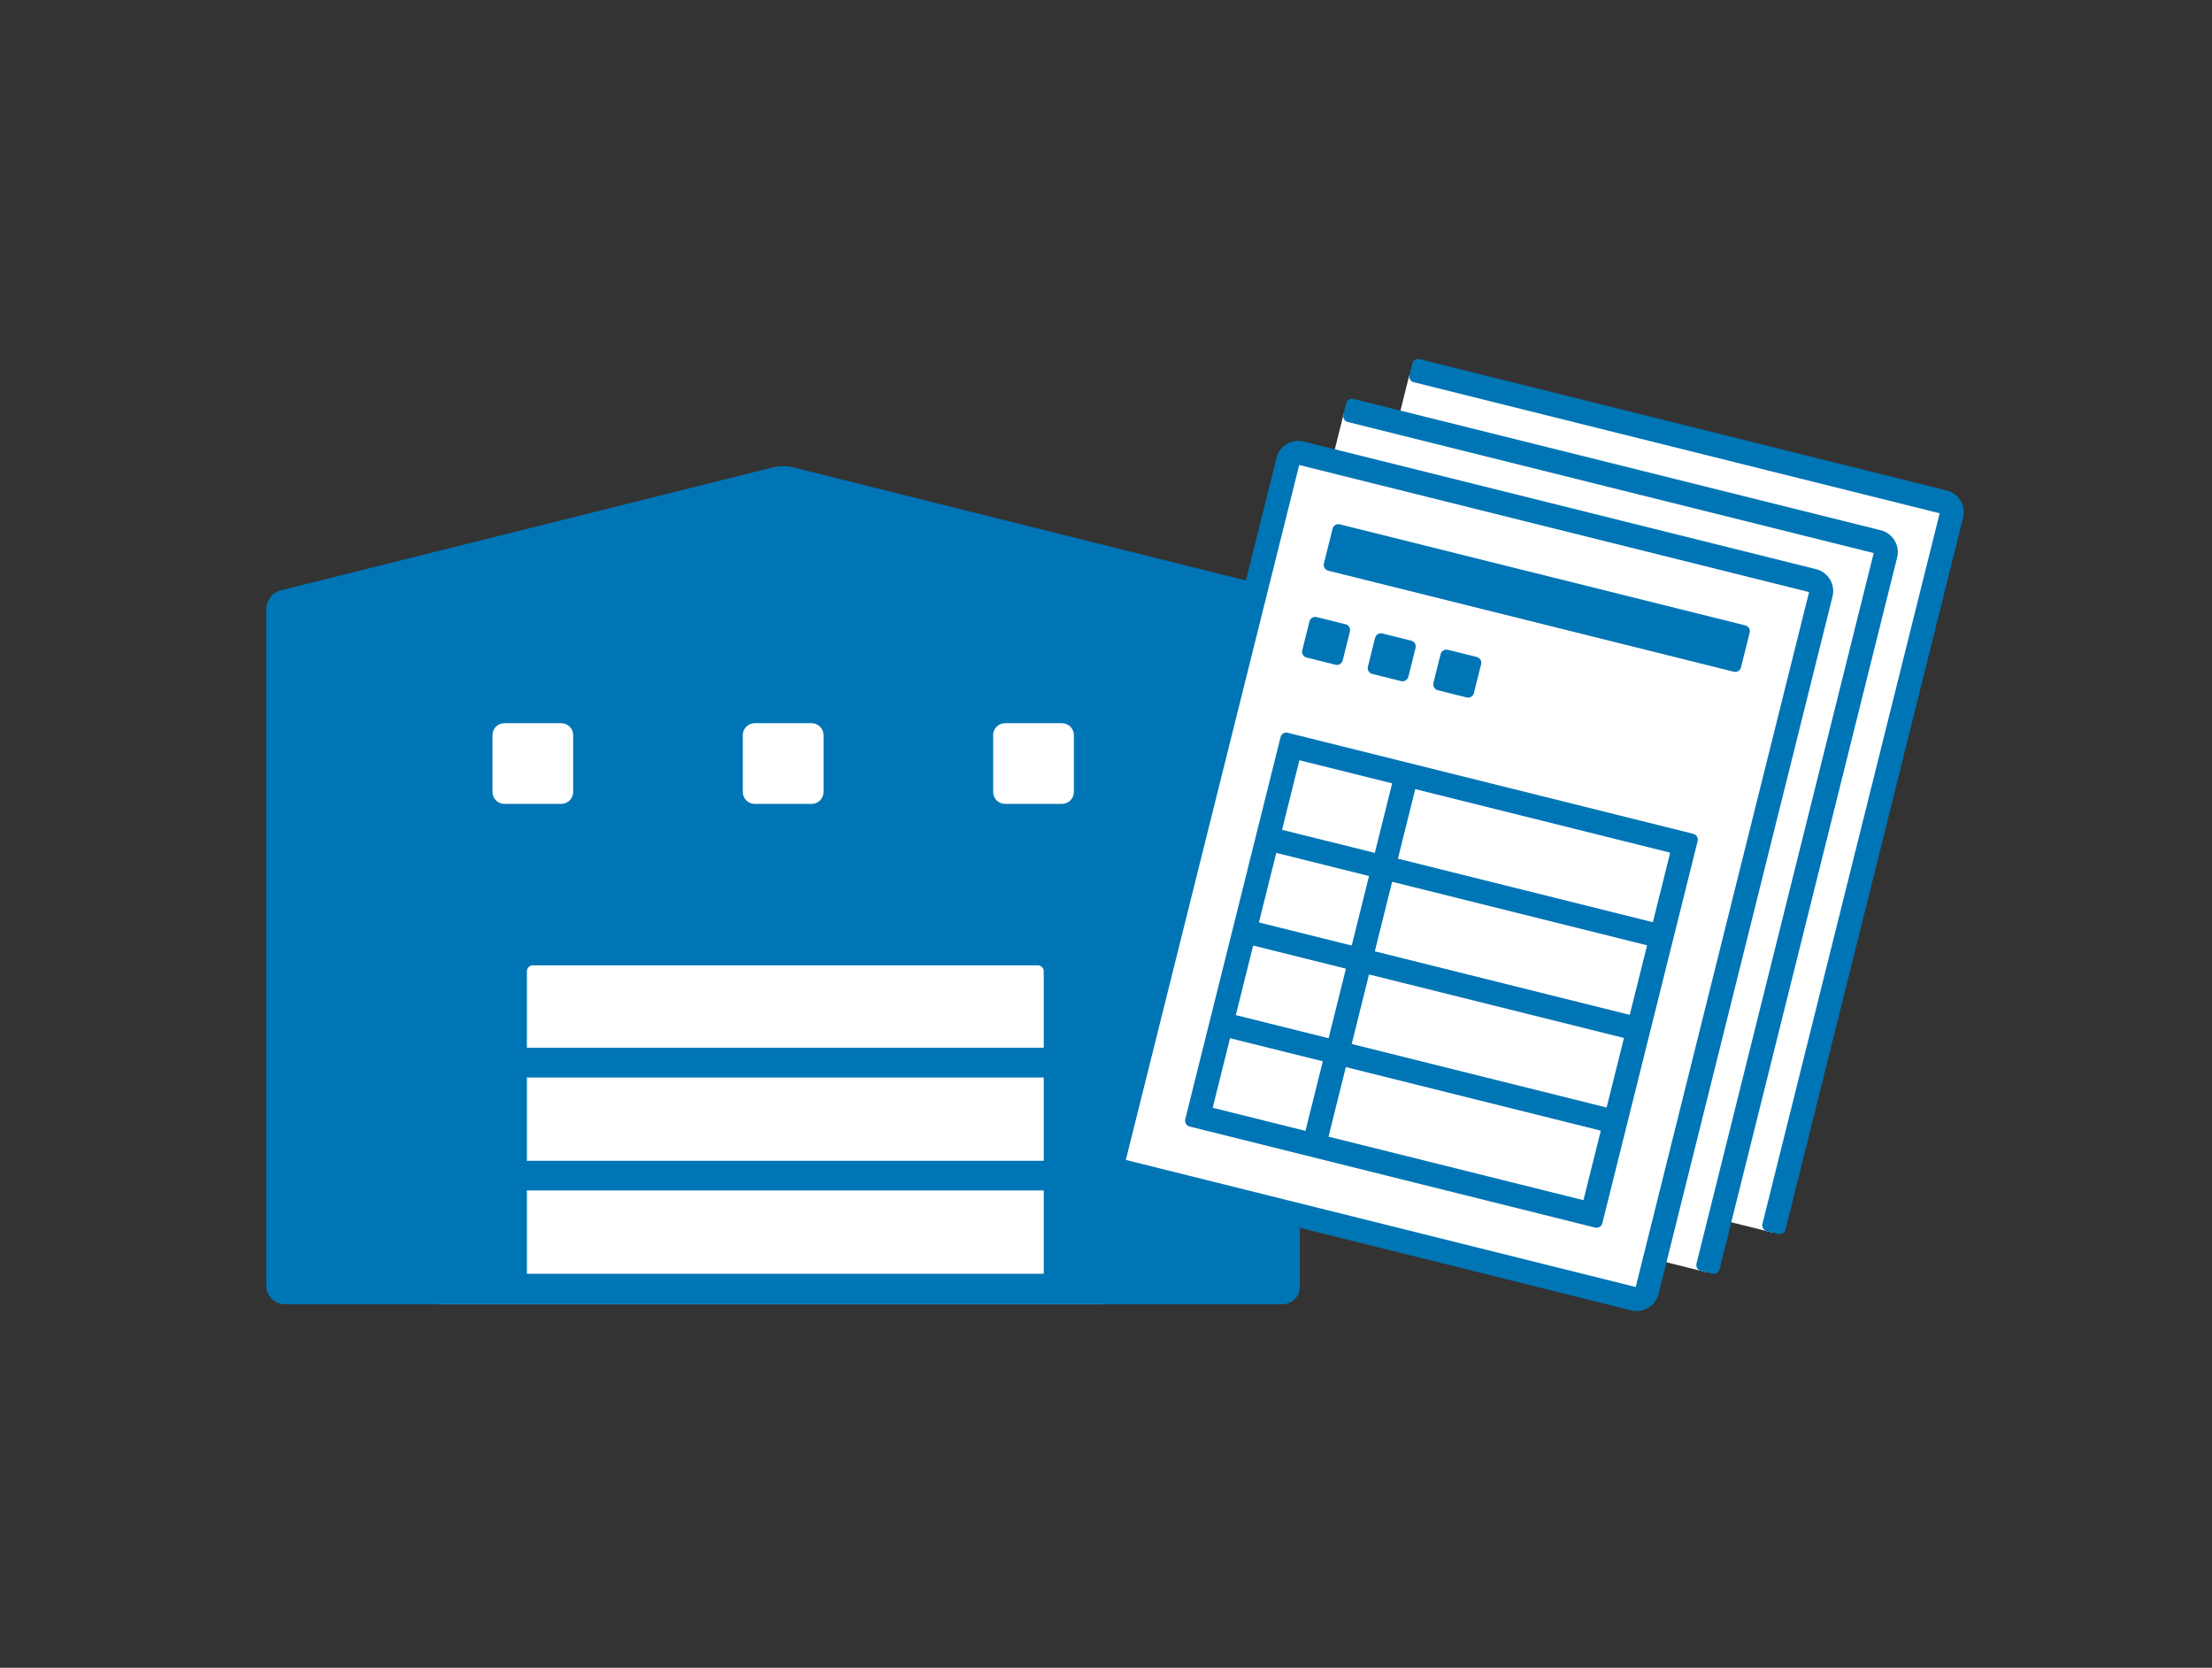
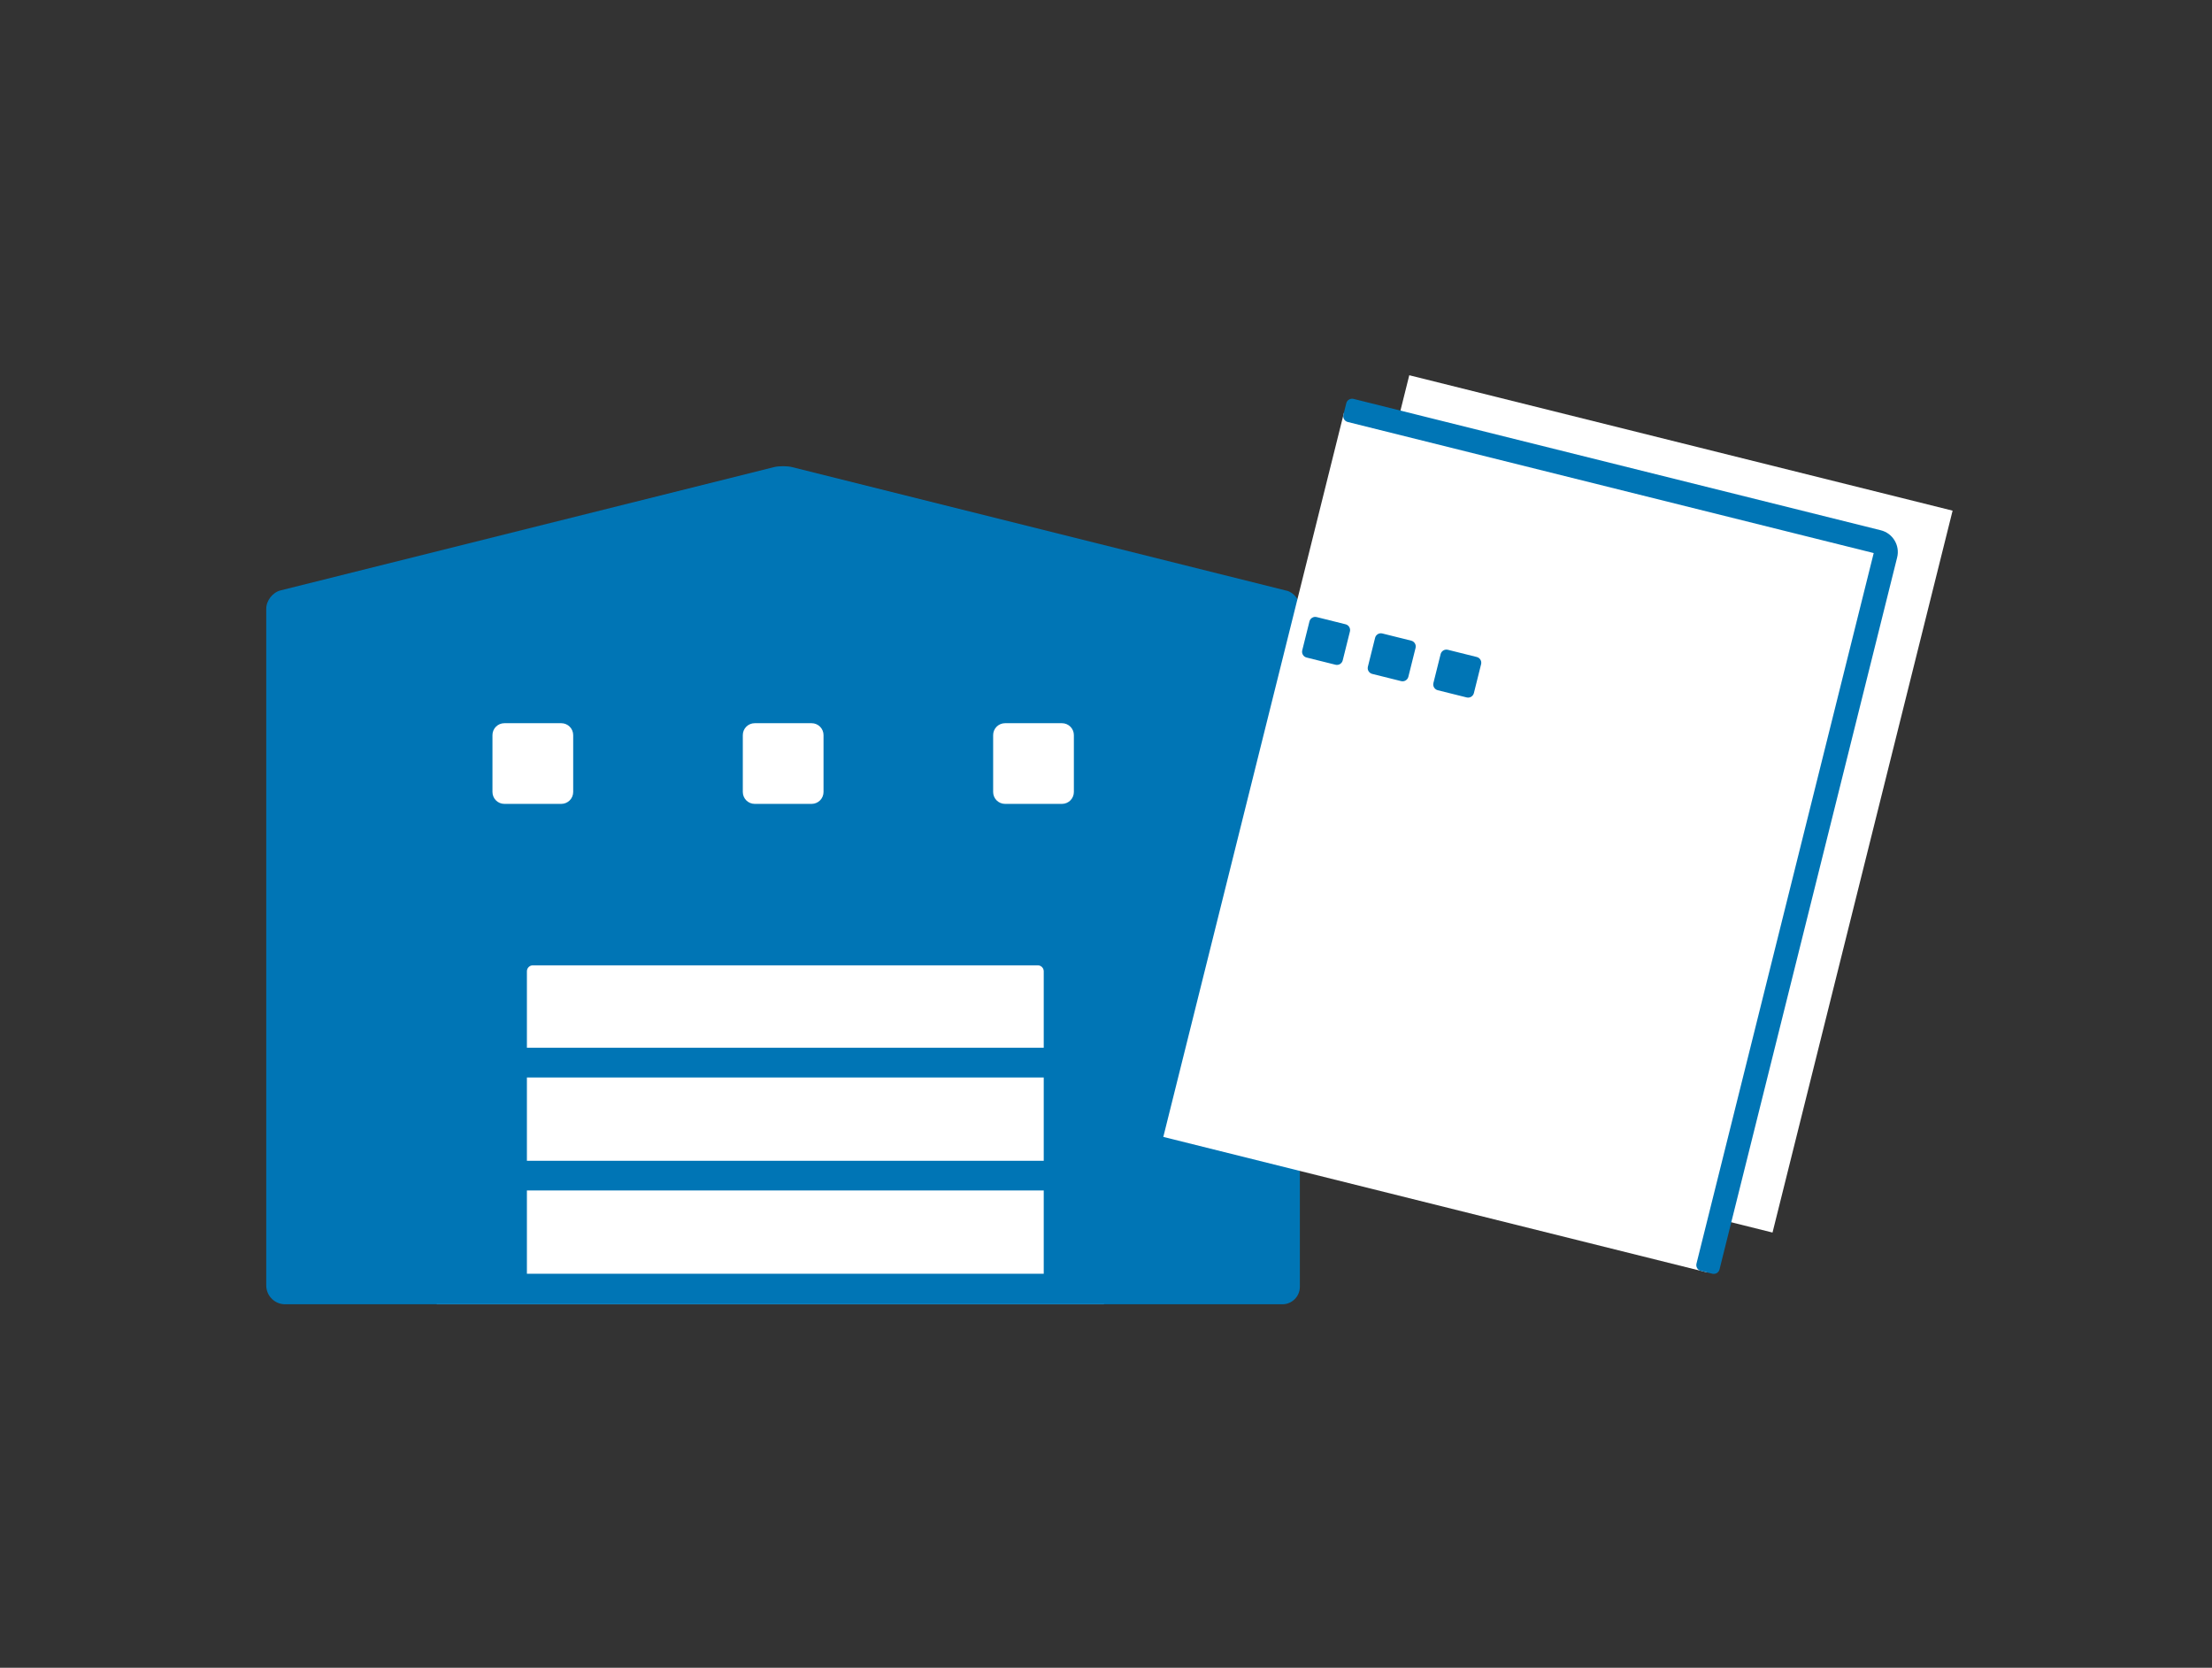
<svg xmlns="http://www.w3.org/2000/svg" width="256" height="193" viewBox="0 0 256 193" fill="none">
  <rect x="0" y="0" width="256" height="193" fill="#333333" stroke="none" />
  <path d="M127.771 104.08H50.547V150.94H127.771V104.08Z" fill="white" />
  <path d="M148.905 68.357L91.684 54.058C91.104 53.913 90.153 53.913 89.567 54.058L32.469 68.322C31.559 68.55 30.814 69.501 30.814 70.438V148.756C30.814 149.955 31.794 150.933 32.993 150.933H148.416C149.526 150.933 150.436 150.024 150.436 148.914V70.307C150.436 69.439 149.747 68.564 148.905 68.35V68.357ZM61.67 111.709H120.105C120.484 111.709 120.794 112.019 120.794 112.398V121.246H60.98V112.398C60.98 112.019 61.29 111.709 61.67 111.709ZM120.794 124.692V134.326H60.98V124.692H120.794ZM60.98 147.398V137.764H120.794V147.398H60.98Z" fill="#0075B5" />
  <path d="M64.958 83.69H58.373C57.611 83.69 56.994 84.307 56.994 85.068V91.649C56.994 92.41 57.611 93.027 58.373 93.027H64.958C65.719 93.027 66.337 92.41 66.337 91.649V85.068C66.337 84.307 65.719 83.69 64.958 83.69Z" fill="white" />
  <path d="M93.93 83.69H87.346C86.584 83.69 85.967 84.307 85.967 85.068V91.649C85.967 92.41 86.584 93.027 87.346 93.027H93.93C94.692 93.027 95.309 92.41 95.309 91.649V85.068C95.309 84.307 94.692 83.69 93.93 83.69Z" fill="white" />
  <path d="M122.903 83.69H116.318C115.557 83.69 114.939 84.307 114.939 85.068V91.649C114.939 92.41 115.557 93.027 116.318 93.027H122.903C123.665 93.027 124.282 92.41 124.282 91.649V85.068C124.282 84.307 123.665 83.69 122.903 83.69Z" fill="white" />
  <path d="M225.979 59.093L163.098 43.423L142.257 126.964L205.138 142.633L225.979 59.093Z" fill="white" />
  <path d="M218.416 63.446L155.535 47.776L134.633 131.564L197.514 147.233L218.416 63.446Z" fill="white" />
  <path d="M198.178 147.398L196.84 147.067C196.468 146.978 196.247 146.599 196.337 146.233L216.849 64.001L155.98 48.834C155.608 48.744 155.387 48.365 155.477 48L155.808 46.663C155.898 46.291 156.277 46.071 156.642 46.16L217.663 61.362C219.063 61.707 219.911 63.126 219.559 64.518L199.005 146.895C198.916 147.267 198.536 147.488 198.171 147.398H198.178Z" fill="#0075B5" />
-   <path d="M205.811 142.795L204.473 142.464C204.101 142.374 203.88 141.995 203.97 141.63L224.482 59.398L163.613 44.23C163.241 44.141 163.02 43.762 163.11 43.397L163.441 42.06C163.53 41.688 163.91 41.467 164.275 41.557L225.296 56.759C226.696 57.103 227.544 58.523 227.192 59.915L206.638 142.291C206.548 142.664 206.169 142.884 205.804 142.795H205.811Z" fill="#0075B5" />
-   <path d="M211.085 68.135L149.789 52.861L129.157 135.566L190.453 150.84L211.085 68.135Z" fill="white" />
-   <path d="M150.36 53.809L209.367 68.515L189.303 148.935L130.295 134.229L150.36 53.809ZM150.249 51.019C149.084 51.019 148.015 51.811 147.726 52.996L127.592 133.705C127.248 135.104 128.096 136.517 129.489 136.862L188.793 151.636C189.006 151.691 189.213 151.712 189.427 151.712C190.592 151.712 191.661 150.919 191.95 149.734L212.084 69.025C212.429 67.626 211.581 66.213 210.188 65.869L150.884 51.094C150.67 51.039 150.463 51.019 150.249 51.019Z" fill="#0075B5" />
-   <path d="M195.971 96.493L149.037 84.799C148.981 84.785 148.926 84.778 148.871 84.778C148.561 84.778 148.278 84.985 148.202 85.302L137.17 129.529C137.081 129.902 137.301 130.274 137.674 130.363L184.608 142.057C184.663 142.071 184.718 142.078 184.773 142.078C185.084 142.078 185.366 141.871 185.442 141.554L196.474 97.327C196.564 96.955 196.343 96.583 195.971 96.493ZM150.381 87.976L161.117 90.65L159.11 98.698L148.375 96.025L150.381 87.976ZM158.441 112.763L187.945 120.116L185.939 128.165L156.435 120.812L158.441 112.763ZM153.76 120.144L143.024 117.47L145.031 109.421L155.766 112.095L153.76 120.144ZM159.11 110.089L161.117 102.041L190.62 109.393L188.614 117.442L159.11 110.089ZM156.435 109.421L145.699 106.747L147.706 98.698L158.441 101.372L156.435 109.421ZM142.355 120.144L153.091 122.817L151.084 130.866L140.349 128.193L142.355 120.144ZM183.263 138.888L153.753 131.535L155.759 123.486L185.263 130.839L183.257 138.888H183.263ZM191.289 106.72L161.786 99.367L163.792 91.318L193.296 98.671L191.289 106.72Z" fill="#0075B5" />
-   <path d="M154.222 61.18L153.218 65.205C153.125 65.575 153.35 65.948 153.72 66.041L200.652 77.735C201.021 77.828 201.395 77.603 201.487 77.234L202.492 73.208C202.584 72.839 202.359 72.465 201.989 72.373L155.058 60.678C154.688 60.586 154.314 60.811 154.222 61.18Z" fill="#0075B5" />
  <path d="M151.546 71.912L150.712 75.255C150.62 75.624 150.844 75.998 151.214 76.09L154.559 76.924C154.929 77.016 155.303 76.791 155.395 76.422L156.229 73.079C156.321 72.709 156.096 72.335 155.727 72.243L152.382 71.409C152.012 71.317 151.638 71.542 151.546 71.912Z" fill="#0075B5" />
  <path d="M159.143 73.808L158.309 77.151C158.217 77.52 158.442 77.894 158.812 77.986L162.157 78.82C162.526 78.912 162.9 78.687 162.993 78.318L163.827 74.975C163.919 74.606 163.694 74.231 163.324 74.139L159.979 73.306C159.61 73.214 159.236 73.439 159.143 73.808Z" fill="#0075B5" />
  <path d="M166.727 75.696L165.893 79.039C165.801 79.408 166.026 79.782 166.396 79.874L169.741 80.708C170.11 80.8 170.484 80.575 170.576 80.206L171.411 76.863C171.503 76.494 171.278 76.12 170.908 76.028L167.563 75.194C167.194 75.102 166.82 75.327 166.727 75.696Z" fill="#0075B5" />
</svg>